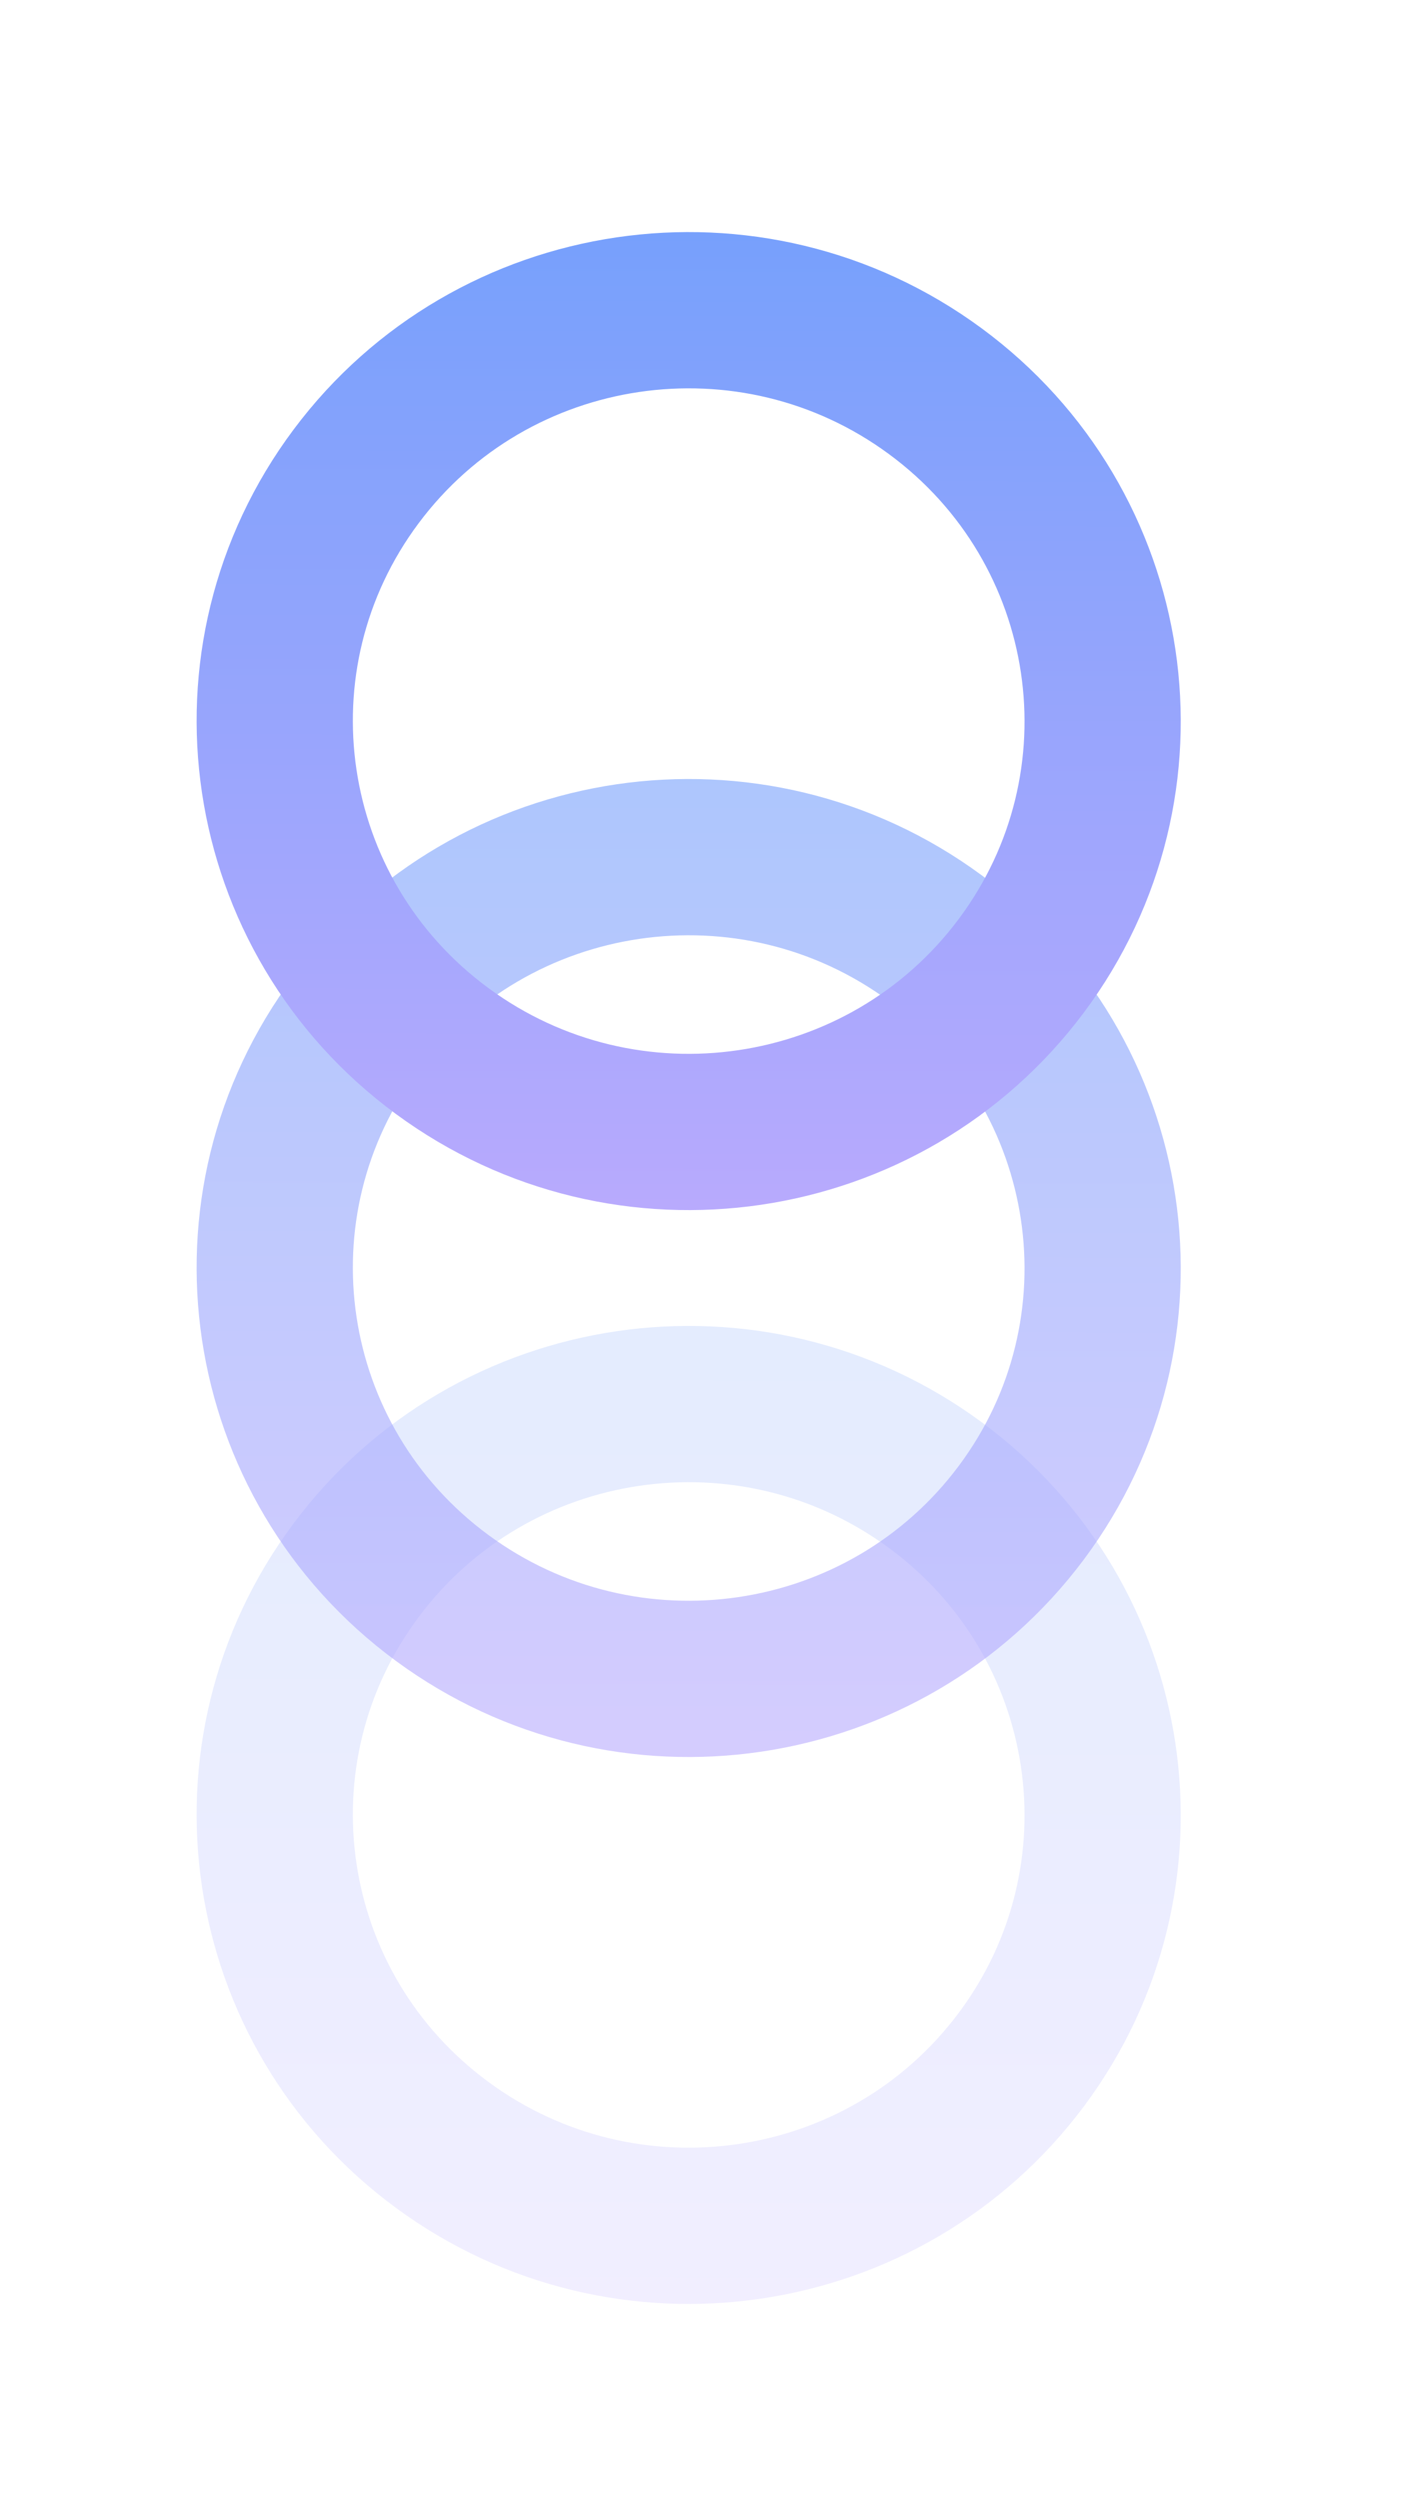
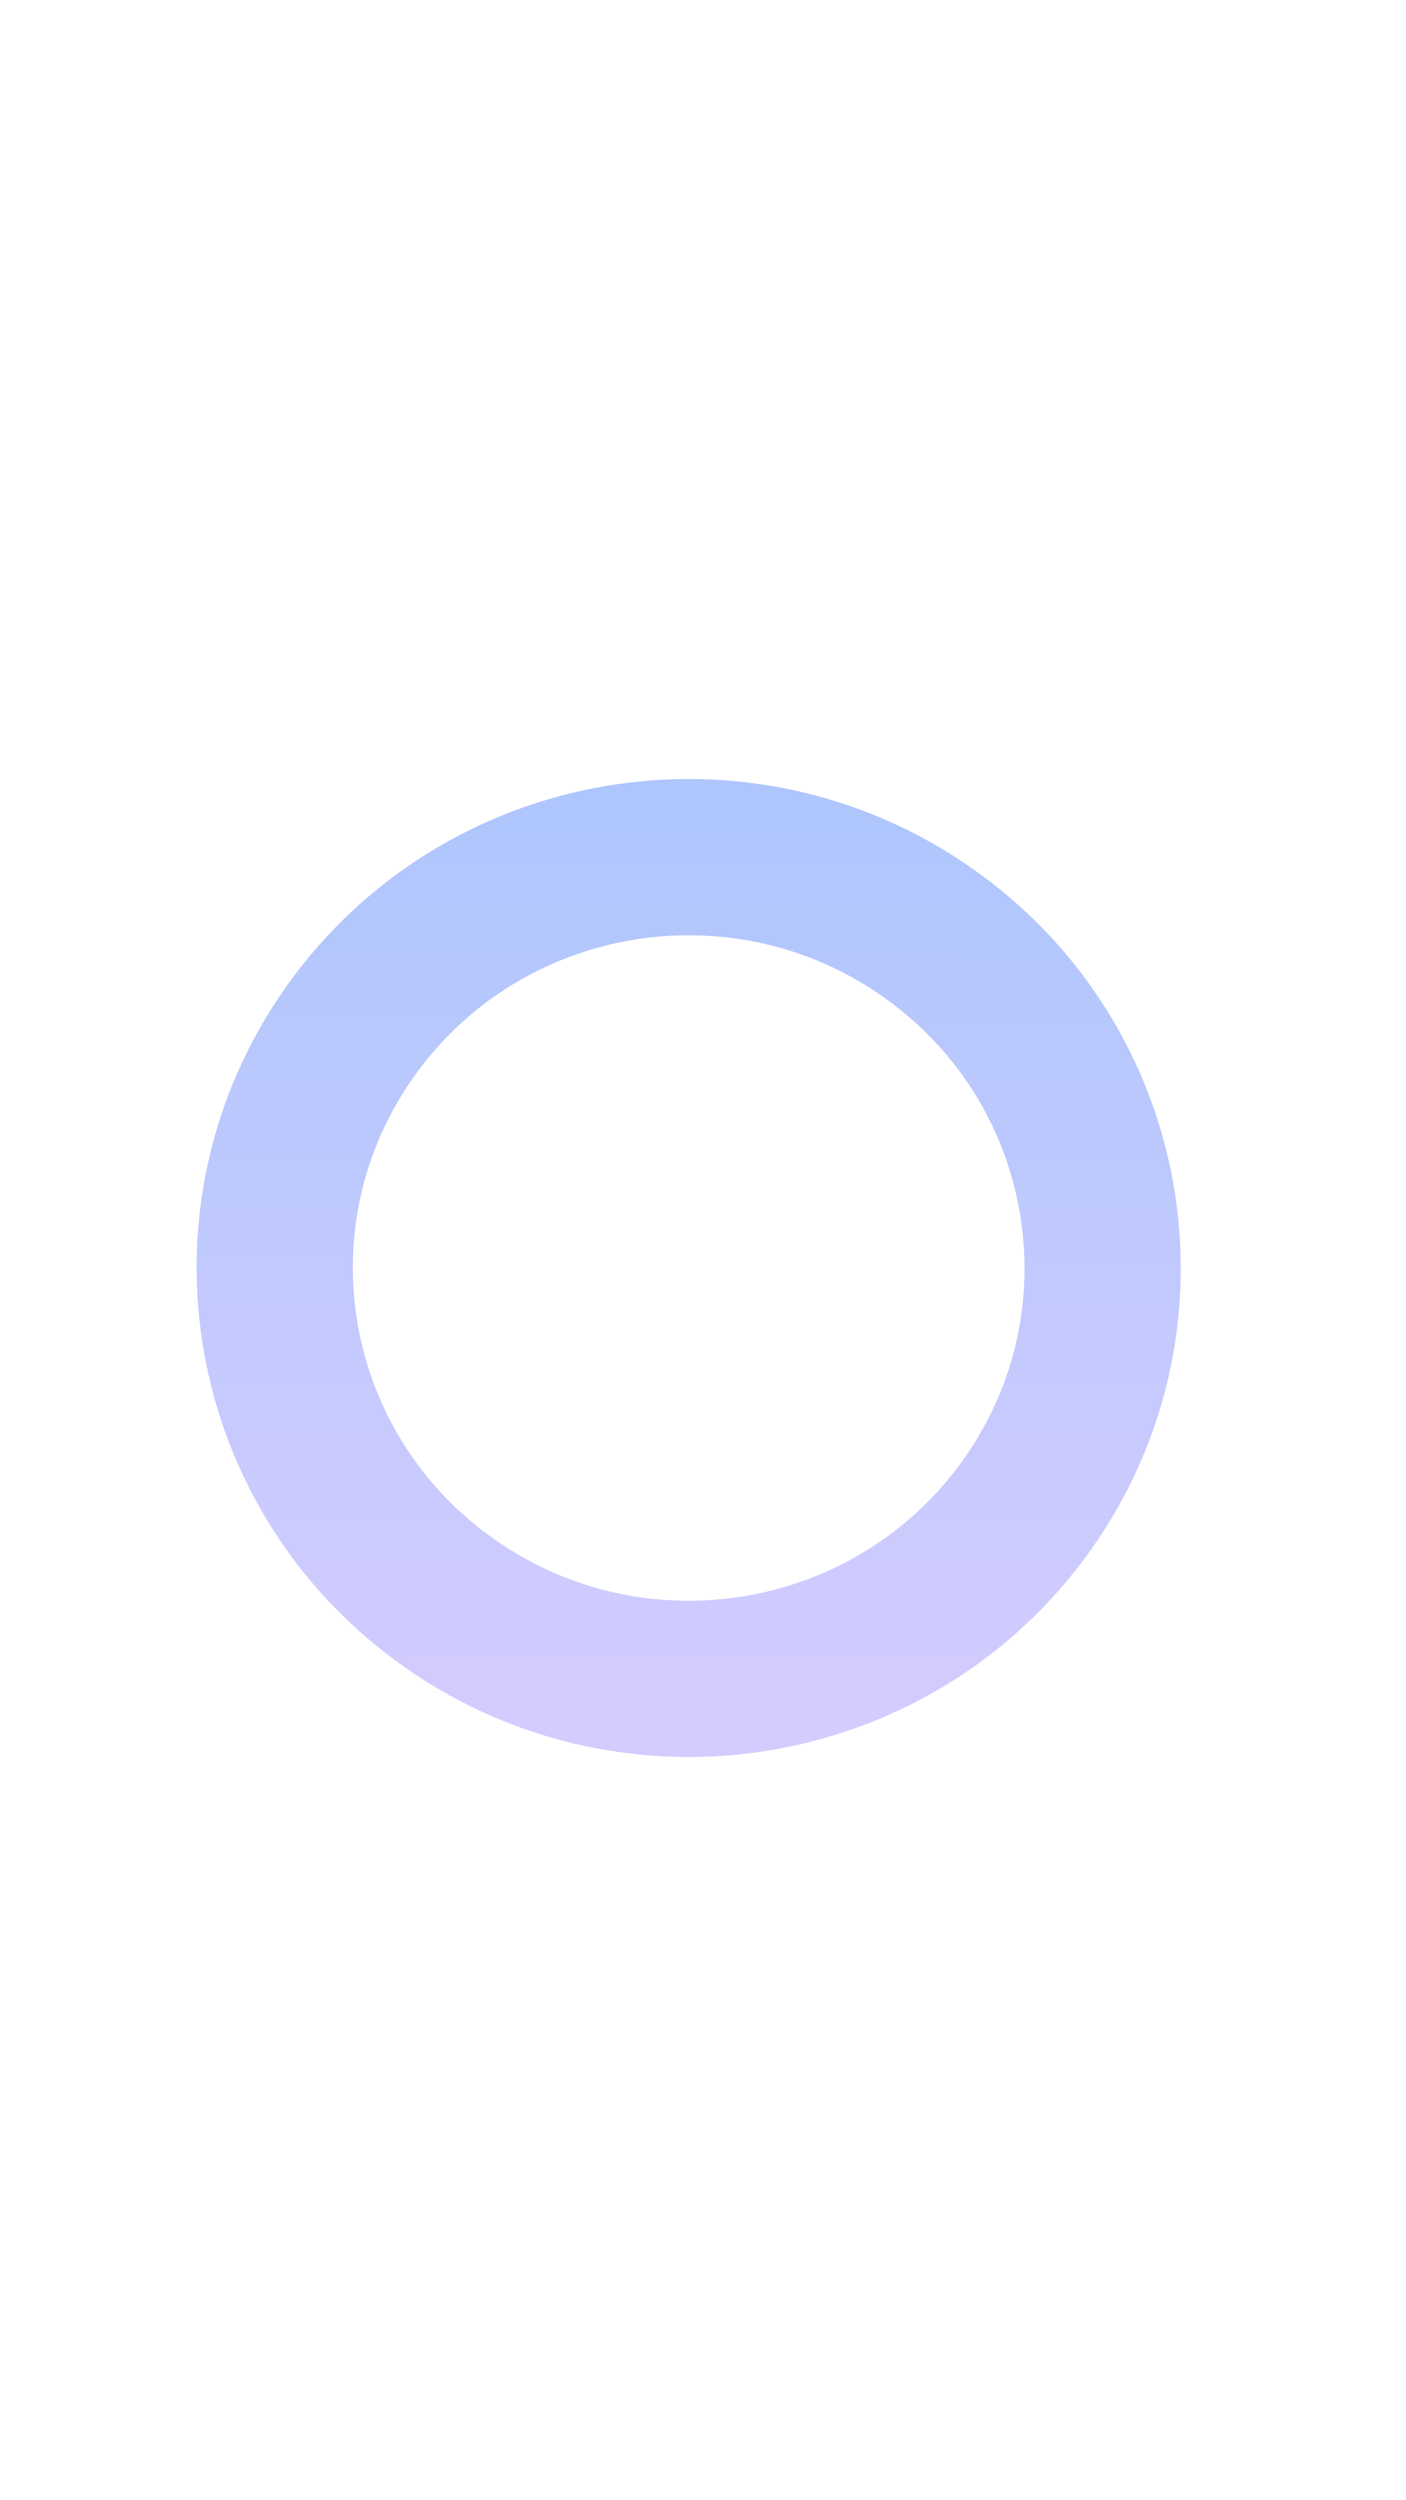
<svg xmlns="http://www.w3.org/2000/svg" width="36" height="64" viewBox="0 0 36 64" fill="none">
-   <path opacity="0.2" d="M23.945 38.012C28.651 41.475 29.631 48.063 26.148 52.724C22.664 57.386 16.028 58.367 11.322 54.904C6.616 51.441 5.636 44.853 9.12 40.192C12.603 35.53 19.24 34.549 23.945 38.012Z" stroke="url(#paint0_linear_9678_32553)" stroke-width="4" />
  <path opacity="0.6" d="M23.945 24.012C28.651 27.475 29.631 34.063 26.148 38.724C22.664 43.386 16.028 44.367 11.322 40.904C6.616 37.441 5.636 30.853 9.12 26.192C12.603 21.53 19.24 20.549 23.945 24.012Z" stroke="url(#paint1_linear_9678_32553)" stroke-width="4" />
-   <path d="M23.945 10.012C28.651 13.475 29.631 20.063 26.148 24.724C22.664 29.386 16.028 30.367 11.322 26.904C6.616 23.441 5.636 16.853 9.12 12.192C12.603 7.53 19.24 6.549 23.945 10.012Z" stroke="url(#paint2_linear_9678_32553)" stroke-width="4" />
  <defs>
    <linearGradient id="paint0_linear_9678_32553" x1="17.117" y1="33.602" x2="17.076" y2="59.259" gradientUnits="userSpaceOnUse">
      <stop stop-color="#76A0FC" />
      <stop offset="1" stop-color="#B9AAFD" />
    </linearGradient>
    <linearGradient id="paint1_linear_9678_32553" x1="17.117" y1="19.602" x2="17.076" y2="45.259" gradientUnits="userSpaceOnUse">
      <stop stop-color="#76A0FC" />
      <stop offset="1" stop-color="#B9AAFD" />
    </linearGradient>
    <linearGradient id="paint2_linear_9678_32553" x1="17.117" y1="5.602" x2="17.076" y2="31.259" gradientUnits="userSpaceOnUse">
      <stop stop-color="#76A0FC" />
      <stop offset="1" stop-color="#B9AAFD" />
    </linearGradient>
  </defs>
</svg>